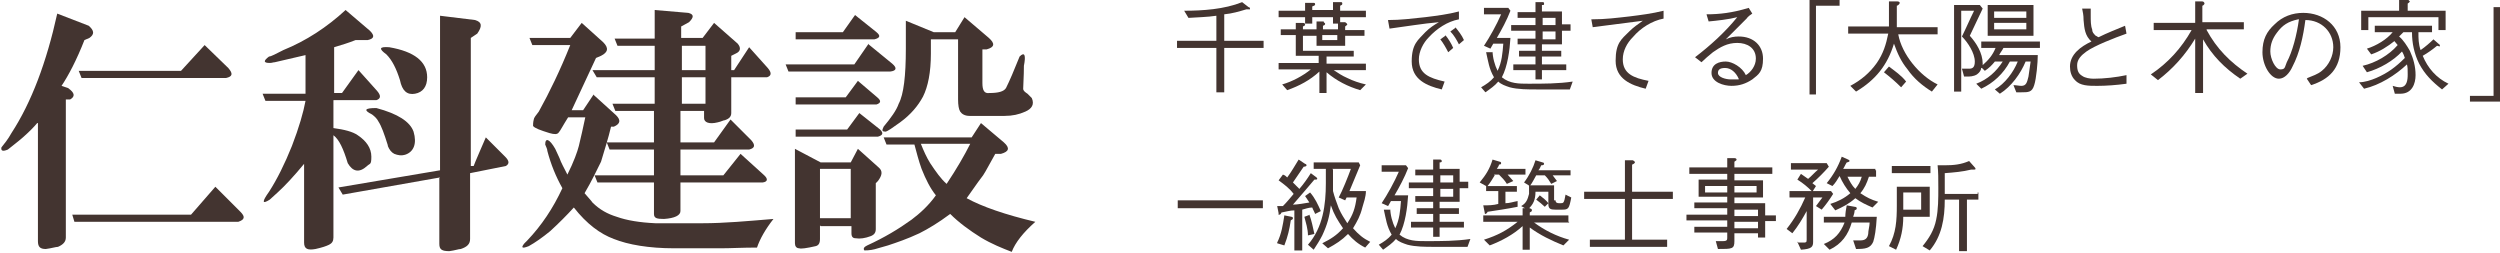
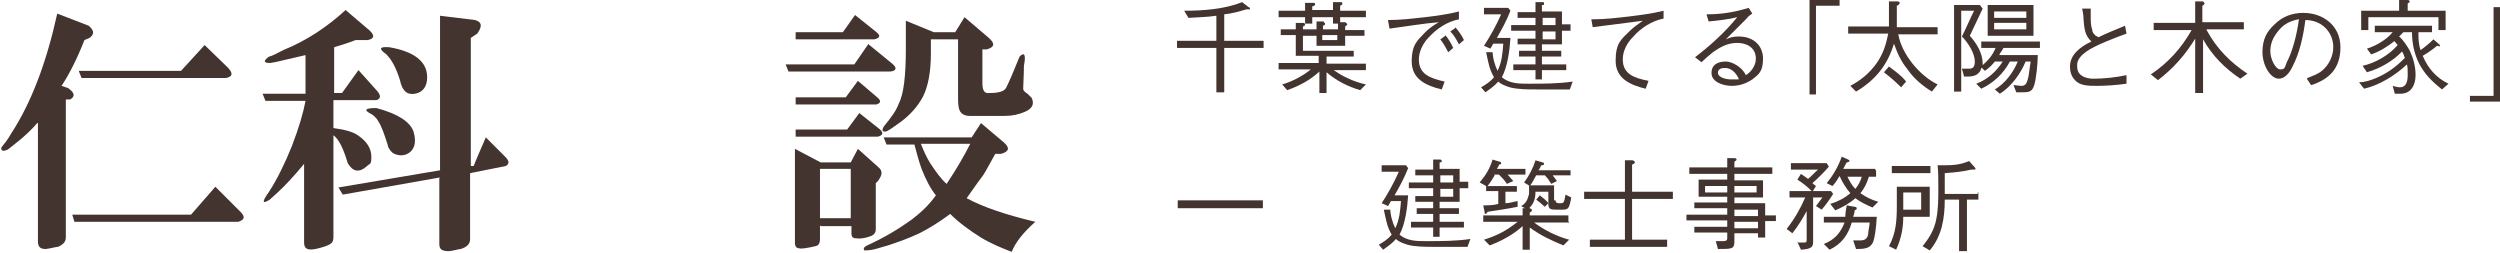
<svg xmlns="http://www.w3.org/2000/svg" version="1.1" viewBox="0 0 349.4 35.3">
  <defs>
    <style>
      .cls-1 {
        fill: #433430;
      }
    </style>
  </defs>
  <g>
    <g id="_レイヤー_1">
      <g>
        <path class="cls-1" d="M170,2.2c-1.3.2-2.6.2-3.9.3l-.6-1c2.6,0,5.6-.2,8.1-1.2l.9.7s.2,0,.2.2-.2.1-.2.1h-.3c-1,.3-2,.6-3.1.7v3.7h5.5v1h-5.5v6.2h-1.1v-6.2h-5.5v-1h5.5v-3.5h0Z" />
        <path class="cls-1" d="M186.3,3.2v-.8h-2.9v.9h-1v-.9h-3.7v-.9h3.7V.4h1.1c.2,0,.3,0,.3.2s-.2.2-.4.3v.5h2.9V.3h1.1c.1,0,.2,0,.2.2s-.1.2-.3.3v.7h3.6v.9h-3.6v.7h.7s.3.2.3.3-.2.2-.3.3v.5h2.7v.8h-2.7v1.4h-4v-1.4h-1.9v2.1h7.1v.8h-3.8v1h5.5v.9h-4.5c.6.4,1.2.8,1.9,1.1.8.4,1.7.7,2.6.9l-.8.8c-1.7-.5-3.3-1.3-4.7-2.5v2.9h-1v-3c-1.3,1.2-2.8,2-4.5,2.6l-.7-.8c1.4-.4,2.9-1.2,4-2.1h-4.5v-.9h5.6v-1h-3.2v-2.9h-2.1v-.8h2.1v-.9h1s.3,0,.3.2-.1.2-.3.3v.4h1.9v-1.1h1c0,.2.2.2.2.3s0,.2-.3.3v.5h2.1v-.8h-.7ZM186.9,4.9h-2.1v.7h2.1v-.7Z" />
        <path class="cls-1" d="M194,2.8c1.8,0,3.3-.2,5.2-.4,1.6-.2,3.2-.4,4.7-.8v1.1c-1.6.3-3.1,1.3-4.2,2.5-.8.8-1.4,2-1.4,3.1,0,2,1.4,2.6,3.6,3.1l-.4,1.1c-2.1-.5-4.2-1.4-4.2-3.9s.9-3,1.9-4.1c.6-.6,1.2-1,1.9-1.4-2.3.2-4.6.6-6.9.9l-.2-1.1h0ZM202,4.9c.4.5.8,1.1,1.1,1.8l-.7.6c-.3-.6-.7-1.3-1.1-1.8l.7-.5h0ZM203.4,3.8c.4.5.9,1.1,1.2,1.8l-.7.6c-.3-.6-.7-1.3-1.2-1.8l.7-.5h0Z" />
        <path class="cls-1" d="M208.6,7.1c0,.9.3,2,.7,2.8.6-1.2.7-2.5.8-3.8h-1.4c-.1.2-.3.5-.4.7l-.9-.4c.8-1.2,1.8-3,2.4-4.4h-2.4v-.9h3.4l.3.4c-.5,1.3-1.2,2.6-1.9,3.8h1.9c-.1,1.7-.4,4-1.2,5.5,1.1.9,2.4.9,3.7.9,2.1,0,4.2,0,6.2-.3l-.4,1.1h-4.7c-1.1,0-2.6,0-3.7-.3-.6-.2-1.2-.4-1.6-.8-.5.6-1.1,1-1.8,1.5l-.6-.7c.7-.4,1.3-.8,1.8-1.4-.7-1.2-.8-2.2-1.1-3.5h.9s0-.2,0-.2ZM219.5,3.5v.8h-1.2v1.9h-2.8v.9h2.7v.8h-2.7v1.1h3.4v.8h-3.4v1.3h-.9v-1.3h-3.1v-.8h3.1v-1.1h-2.3v-.8h2.3v-.9h-2.5v-.8h2.5v-1.1h-3.4v-.8h3.4v-1h-2.5v-.8h2.5V.3h1c.1,0,.2,0,.2.2s0,.2-.3.2v.9h2.8v1.8h1.2ZM217.4,2.5h-1.8v1h1.8v-1ZM217.4,4.4h-1.8v1.1h1.8v-1.1Z" />
        <path class="cls-1" d="M222.5,2.7c1.9,0,3.4-.2,5.2-.4,1.6-.2,3.2-.4,4.8-.8v1.1c-1.6.3-3.2,1.3-4.3,2.6-.8.8-1.4,1.9-1.4,3.1,0,2,1.5,2.6,3.6,3l-.4,1.1c-2.1-.5-4.2-1.4-4.2-3.9s.8-3,1.9-4.1c.6-.6,1.2-1,1.9-1.5-2.3.3-4.7.6-7,.9l-.2-1.1h0Z" />
        <path class="cls-1" d="M238.5,2c1.8,0,3.6-.2,5.9-.9l.5.8c-.3.2-.6.4-.8.7-1,1-1.9,1.9-2.9,2.9.6-.3,1.2-.4,1.8-.4,2.1,0,3.4,1.3,3.4,3.1s-.6,2.2-1.5,2.9c-.9.6-1.8.9-2.9.9s-2.8-.5-2.8-1.8,1.1-1.6,2-1.6,2.3.8,2.8,1.9c.7-.4,1.4-1.3,1.4-2.3,0-1.5-1.2-2.2-2.6-2.2s-2.4.6-3.4,1.3c-.5.4-1.2,1-1.6,1.4l-.9-.7c2.1-1.6,4.2-3.5,5.9-5.6-1.1.3-2.9.5-4,.6l-.3-1h0ZM243,11c-.4-.9-1.1-1.5-1.9-1.5s-1,.3-1,.7c0,.6,1.1.9,1.8.9h1.1,0Z" />
        <path class="cls-1" d="M253.8.9v12.3h-.9V0h4.2v.8h-3.3Z" />
        <path class="cls-1" d="M264,3.8V.2h1.2s.3,0,.3.2-.3.4-.4.4v3h5.7v1h-5.5c.5,2.8,3,5.8,5.5,7l-.8,1c-1.3-.8-2.5-1.8-3.4-3.1-.9-1.1-1.4-2.2-1.9-3.6-.9,3-2.6,5.1-5.3,6.7l-.8-.8c1.5-.8,2.7-1.8,3.7-3.2.9-1.3,1.3-2.6,1.6-4.1h-5.6v-1h5.7,0ZM264,9.3c.8.6,1.8,1.3,2.4,2.1l-.7.8c-.8-.8-1.5-1.4-2.4-2.1l.7-.8Z" />
        <path class="cls-1" d="M276.9,9.4c0,.4-.2.7-.6,1-.5.3-1,.3-1.5.3h-.3l-.3-1.1h1c.5,0,.8-.2.8-1,0-1.2-1-2.7-1.8-3.5.6-1.2,1.1-2.4,1.7-3.6h-1.8v11.3h-1V.7h3.6l.4.5c-.6,1.3-1.2,2.5-1.8,3.8.9,1,1.8,2.4,1.8,3.9v.2c.8-.7,1.4-1.4,1.8-2.4h-2v-.9h8.2v.9h-5.1c-.2.4-.4.6-.6,1h5.4c0,1-.2,3.3-.5,4.2-.3,1-.8,1-1.8,1h-.7l-.4-1c.4,0,.8.1,1.1.1.7,0,.8-.5,1-1.3.1-.7.2-1.4.3-2.1h-.7c-.7,1.7-2,3.5-3.6,4.5l-.7-.6c1.4-.8,2.6-2.4,3.2-3.9h-1.1c-.9,1.7-2.3,3-4,3.8l-.7-.7c1.6-.6,2.8-1.7,3.7-3.1h-1.1c-.4.5-.8.9-1.4,1.3l-.4-.4h-.1ZM277.8,5V.7h6.4v4.3h-6.4ZM278.7,1.6v.9h4.5v-.9h-4.5ZM283.2,3.2h-4.5v.9h4.5s0-.9,0-.9Z" />
        <path class="cls-1" d="M292.2,1v1.2c0,.7,0,1.4.2,1.9,0,.4.2.6.5.9.1,0,.3.2.4.2,1.2-.6,2.5-1.1,3.7-1.6l.2,1.1c-1.7.6-4.5,1.7-5.6,2.5-.7.5-1.3,1.1-1.3,1.9s.2,1.2.7,1.5c.4.3,1.1.4,1.6.4,1.5,0,3.2-.2,4.6-.5v1.2c-1.4.2-2.9.3-4.1.3s-2.4,0-3.1-.8c-.5-.5-.7-1.2-.7-1.9,0-1.7,1.5-2.8,3-3.5-.9-.8-1-1.8-1.1-3,0-.7-.1-1.1-.2-1.6h1.2v-.2h0Z" />
        <path class="cls-1" d="M308.4,4.2c1.4,2.6,3.3,4.5,5.7,6.1l-1,.7c-2.2-1.5-3.9-3.2-5.2-5.5v7.5h-1.1v-7.6c-1.4,2.3-3.1,4.2-5.2,5.8l-1-.8c2.4-1.6,4.3-3.7,5.7-6.2h-5.3v-1h5.8V.2h1c.2,0,.3.2.3.3s-.2.3-.3.3v2.3h5.8v1h-5.4.2Z" />
        <path class="cls-1" d="M322.5,10.9c.7-.3,1.4-.5,2-1,1-.8,1.6-2.1,1.6-3.3,0-2.1-1.6-3.8-3.9-3.8-.3,2.3-.8,4.6-1.8,6.5-.4.9-1.1,1.7-1.9,1.7-1.2,0-2.3-1.9-2.3-3.7s.6-2.9,1.7-3.9c1.1-1.1,2.5-1.6,4-1.6,2.8,0,5.2,1.8,5.2,4.8s-1.6,4.5-4.1,5.3l-.6-.9h0ZM321.2,2.7c-1.4.3-2.2.8-3,1.9-.6.8-.9,1.6-.9,2.6s.7,2.5,1.4,2.5.6-.3.9-1c.8-1.5,1.4-3.8,1.7-6,0,0-.1,0-.1,0Z" />
        <path class="cls-1" d="M334.7,5.7c-1,.8-2.1,1.5-3.3,1.9l-.6-.8c1.3-.4,2.8-1.3,3.6-2.3h-2.5v-.9h8v.9h-1.9c0,.9,0,1.6.3,2.5.6-.4,1.4-1.1,1.8-1.5l.8.7s.1,0,.1.2-.2,0-.4,0c-.6.5-1.3,1-2,1.4.7,1.7,1.9,3.1,3.6,3.9l-.9.8c-1.4-1.1-2.4-2.1-3.2-3.6-.7-1.4-1-2.9-1-4.4h-1.2c-.2.2-.4.4-.6.6.6.5,1.1,1.3,1.5,2,.5,1.1.8,2.2.8,3.4s-.5,2.6-2.1,2.6-.5,0-.8,0l-.3-1.1c.3.1.7.2,1,.2,1,0,1.1-1,1.1-1.8s0-.9-.1-1.4c-1.6,1.5-3.8,2.9-6,3.4l-.7-.9c.8,0,1.7-.3,2.4-.6,1.6-.7,2.7-1.5,4-2.8-.1-.3-.2-.6-.4-.9-1.2,1.3-3.1,2.4-4.9,2.9l-.6-.9c1.8-.4,3.7-1.5,4.9-2.9-.2-.2-.3-.4-.5-.6h.1ZM335.4,0h1.2l.2.2s0,.1-.3.3v1h5.3v2.7h-1v-1.8h-9.8v1.8h-1V1.5h5.3V0h0Z" />
        <path class="cls-1" d="M348.5,13.4V1h.9v13.2h-4.2v-.8h3.3Z" />
        <path class="cls-1" d="M164.6,28h11.9v1.1h-11.9v-1.1Z" />
-         <path class="cls-1" d="M178.5,33.9c.6-1.2.8-2.5,1-3.8l1,.2s.2,0,.2.2-.2.2-.3.3c-.2,1.3-.4,2.2-.9,3.5l-1-.3h0ZM180.9,34.9v-5.5c-.6,0-1.2.2-1.8.3,0,0-.1.3-.3.3s-.1,0-.1-.2l-.2-1h.8c.5-.5,1-1.1,1.5-1.7-.6-.8-1.3-1.3-2.1-1.9l.6-.8c.3.1.4.2.6.4.6-.8,1.1-1.7,1.6-2.5l.9.6c.1,0,.2.1.2.2,0,.2-.4.2-.4.2-.5.7-1,1.5-1.5,2.2.3.3.6.6.9.9.6-.7,1.1-1.4,1.6-2.2l.8.6s.1.1.1.2-.2.1-.3.1h-.1c-1,1.2-1.8,2.1-3,3.5.6,0,1.7-.2,2.3-.3-.2-.3-.4-.6-.6-.9l.7-.5c.7.8,1.1,1.7,1.5,2.6l-.8.4c-.1-.3-.3-.6-.4-.9-.5,0-1,.2-1.4.3v5.7h-1.1ZM183,30c.3.8.5,1.8.7,2.7l-.9.2c0-.9-.3-1.8-.5-2.6l.8-.3s-.1,0-.1,0ZM190.9,26.7c0,.8-.3,1.6-.5,2.3-.3,1.2-.7,1.9-1.3,2.9.8.9,1.4,1.4,2.4,1.9l-.7.8c-1-.5-1.7-1.1-2.4-1.9-.9.9-1.7,1.4-2.8,2l-.8-.7c1.2-.6,2-1.1,2.9-2.1-.8-1.2-1.2-1.8-1.7-3.2-.2,1.6-.5,2.7-1.2,4.2-.3.6-.8,1.4-1.2,2l-.8-.7c2.1-2.4,2.5-5.6,2.5-8.6s0-1.3,0-2h-1.7v-.9h6.3l.2.4c-.5,1.2-1,2.4-1.5,3.6,0,0,2.3,0,2.3,0ZM186.3,23.7v3c.2.8.5,1.6.8,2.4.4.9.7,1.3,1.2,2.1.8-1.2,1.1-2.1,1.3-3.6h-1.4l-.2.4-.9-.4c.5-.9,1.3-2.9,1.7-4h-2.6,0Z" />
        <path class="cls-1" d="M194.3,29.1c0,.9.3,2,.7,2.8.6-1.2.7-2.5.8-3.8h-1.4c-.1.2-.3.5-.4.7l-.9-.4c.8-1.2,1.8-3,2.4-4.4h-2.4v-.9h3.4l.3.4c-.5,1.3-1.2,2.6-1.9,3.8h1.9c-.1,1.7-.4,4-1.2,5.5,1.1.9,2.4.9,3.7.9,2.1,0,4.2,0,6.2-.3l-.4,1.1h-4.7c-1.1,0-2.6,0-3.7-.3-.6-.2-1.2-.4-1.6-.8-.5.6-1.1,1-1.8,1.5l-.6-.7c.7-.4,1.3-.8,1.8-1.4-.7-1.2-.8-2.2-1.1-3.5h.9v-.2ZM205.2,25.5v.8h-1.2v1.9h-2.8v.9h2.7v.8h-2.7v1.1h3.4v.8h-3.4v1.3h-.9v-1.3h-3.1v-.8h3.1v-1.1h-2.3v-.8h2.3v-.9h-2.5v-.8h2.5v-1.1h-3.4v-.8h3.4v-1h-2.5v-.8h2.5v-1.4h1c.1,0,.2.1.2.2s0,.2-.3.2v.9h2.8v1.8h1.2ZM203.1,24.5h-1.8v1h1.8v-1ZM203.1,26.4h-1.8v1.1h1.8v-1.1Z" />
        <path class="cls-1" d="M208.9,24.5c-.3.5-.6,1-1,1.5h4.1v.8h-1.6v1.6c.6,0,1.1-.2,1.7-.3v.8c-1.5.3-2.9.5-4.2.7,0,.1-.2.3-.3.3s-.1-.1-.1-.2l-.2-1c.7,0,1.4,0,2.1-.2v-1.8h-1.7v-.7l-.9-.5c.9-1.1,1.4-1.9,1.8-3.2l1,.3s.2,0,.2.2-.2.2-.3.2c0,.2-.2.4-.3.6h4v.8h-2.5c.3.3.5.6.8.9l-.9.4c-.3-.5-.7-.9-1.1-1.3h-.7,0ZM219.3,31.1h-4.9c1.5,1.1,3.1,1.9,4.9,2.4l-.8.8c-1.7-.7-3.2-1.4-4.7-2.5v3.1h-1v-3.3c-1.3,1.2-3,2.1-4.6,2.7l-.8-.8c1.9-.6,3.2-1.3,4.7-2.5h-4.8v-.9h5.5v-1h1c.2.1.3.1.3.3s-.2.2-.3.3v.4h5.4v.9h.1ZM217.4,28c0,.3.2.4.5.4h.2c.4,0,.5,0,.7-1.2l.8.4c-.3,1.6-.4,1.7-1.3,1.7h-.9c-.7,0-1-.1-1-.8v-1.7h-1.8c0,1.1-.3,1.8-1.1,2.5l-.9-.5c.7-.4.9-.9,1.1-1.7v-1.2h3.5v2.1s.2,0,.2,0ZM219.5,23.7v.8h-2.5c.2.3.4.5.6.8l-.8.4c-.3-.5-.5-.8-.9-1.2h-1.2c-.3.5-.5,1-.9,1.5l-.8-.5c.7-.9,1.3-2.1,1.6-3.1l1,.3s.2,0,.2.2-.3.2-.4.2c-.1.2-.2.5-.4.7h4.5,0ZM215.2,27.3c.4.3.9.7,1.2,1.1l-.5.5c-.3-.3-.8-.7-1.2-1l.5-.6Z" />
        <path class="cls-1" d="M222.2,34.5v-1h4.9v-5.7h-5.7v-1h5.7v-4.4h1.1c.2.1.3.2.3.3s-.3.3-.4.3v3.8h5.7v1h-5.7v5.7h4.9v1s-10.8,0-10.8,0Z" />
        <path class="cls-1" d="M242.4,24.4v.8h4v2.4h-4v.8h4.3v1.7h1.5v.8h-1.5v2.3h-1v-.6h-3.3v1.1c0,1.1-.3,1.1-2.3,1.1l-.3-1.1h1c.6,0,.6-.2.6-.5v-.7h-4.6v-.8h4.6v-.9h-5.7v-.8h5.7v-.9h-4.6v-.8h4.6v-.8h-4v-2.4h4v-.8h-5.3v-.9h5.3v-1.3h1c.2,0,.3.1.3.2s0,.1-.3.3v.8h5.3v.9h-5.3ZM241.4,26.9v-.9h-3.1v.9h3.1ZM245.5,26h-3.1v.9h3.1v-.9ZM245.7,30.2v-.9h-3.3v.9h3.3ZM245.7,31.9v-.9h-3.3v.9h3.3Z" />
        <path class="cls-1" d="M251.3,33.9h.7c.4,0,.5,0,.5-.4v-4c-.6,1.1-1.2,2.1-2,3.1l-.8-.6c1.1-1.4,1.9-2.8,2.6-4.4h-2.2v-.9h5.8l.3.4c-.5.8-1,1.5-1.6,2.2l-.8-.5c.3-.4.6-.8.9-1.2h-1.3v6.2c0,.7-.2,1-1.7,1.1l-.5-1.1h.1ZM252.7,25c.5-.4.9-.9,1.4-1.3h-3.8v-.9h5l.3.5c-.7.8-1.5,1.6-2.3,2.3.1.1.4.3.5.4l-.5.8c-.7-.7-1.3-1.2-2.1-1.7l.5-.8c.3.2.7.5,1,.7h0ZM254.9,31.2v-.9h3c0-.5.1-1.1.2-1.6l1.1.2s.3,0,.3.2-.1.2-.3.3c0,.3-.1.6-.2.9h3.3c-.1,1.8-.3,2.9-.5,3.5-.4.9-1.1,1-2.4,1l-.4-1.2h1c.7,0,1-.3,1.1-.9,0-.5.2-1.1.2-1.6h-2.5c-.5,1.7-1.4,3-3.1,3.8l-.8-.8c1.5-.6,2.3-1.5,2.9-3h-2.9ZM262.2,23.8v.9h-1c-.3.9-.6,1.6-1.2,2.3.9.6,1.5.9,2.5,1.2l-.8.8c-.9-.4-1.6-.7-2.4-1.3-.9.8-1.7,1.2-2.8,1.7l-.7-.9c1-.3,2-.8,2.8-1.5-.6-.7-1.1-1.5-1.5-2.4-.3.5-.6,1-1,1.4l-.8-.4c.9-1.1,1.6-2.3,2.1-3.7l.9.4s.2.1.2.2-.3.2-.4.2c-.2.3-.3.6-.5.9h4.5v.2h0ZM258.2,24.7c.3.6.6,1.2,1.1,1.7.4-.5.7-1,.9-1.7h-2Z" />
        <path class="cls-1" d="M266,30.3c0,1.6-.3,3.1-1,4.6l-1-.5c1-1.8,1.1-3.6,1.1-5.7v-2.6h4.6v4.2s-3.7,0-3.7,0ZM264.4,23.2h5.4v1h-5.4v-1ZM268.5,29.3v-2.4h-2.5v2.4h2.5ZM276.5,26.9v1h-1.6v7.2h-1.1v-7.2h-2c0,2.6-.4,5.1-2.1,7.1l-1-.6c.9-1.1,1.6-2.2,1.9-3.7.3-1.4.3-3,.3-4.4s0-2.2-.1-3.2h1c1.2,0,2.3-.1,3.4-.6l.8.9s.1.1.1.2-.1.1-.2.1h-.4c-1.2.3-2.4.4-3.7.5v2.9h4.6v-.2h.1Z" />
      </g>
      <g>
        <path class="cls-1" d="M5.2,17.2c-.5.6-1.1,1.2-2,2-.8.7-1.5,1.2-2.1,1.7-.7.3-1,.2-.9-.3.4-.5.9-1.1,1.4-2C4.4,14.3,6.5,8.7,8,1.9l4.4,1.7c.8.7.8,1.2.1,1.7l-.7.3c-1.1,2.8-2.2,4.9-3.2,6.4l.9.3c1,.7,1,1.2.3,1.6h-.6v19.3c0,.6-.4,1-1.1,1.3-.3,0-.9.2-1.7.3-.8,0-1.1-.3-1.1-1.1v-16.5ZM30.2,26.2l3.4,3.4c.7.7.6,1.1-.3,1.4H10.4l-.3-1h16.6l3.4-3.9ZM28.6,6.3l3.3,3.2c.7.8.6,1.2-.3,1.4H11.4l-.4-1h14.3l3.3-3.6Z" />
        <path class="cls-1" d="M46.6,14v3.9c1.5.2,2.7.5,3.4,1,1.2.8,1.9,1.8,1.9,3s-.2.9-.6,1.3c-1.1,1-2,.8-2.7-.4-.6-2-1.2-3.3-2-3.9v14.3c0,.5-.2.8-.6,1-.4.2-1,.4-1.9.6-1.1.2-1.6,0-1.6-.9v-11c-1.4,1.7-2.7,3.1-3.7,4l-1.1,1c-1.1.7-1.1.3-.1-1.1,1.1-1.7,2.2-3.9,3.2-6.4,1-2.6,1.6-4.7,1.9-6.3h-5.6l-.4-1h6v-5.4l-4.3,1c-.2,0-.4.1-.7.1-.9,0-.9-.3-.1-.9.3,0,1-.4,2-.9,3.2-1.3,6.1-3.2,8.7-5.6l3.4,2.9c.7.7.6,1.1-.3,1.3h-1.7c-1,.4-2,.7-3,1v6.4h1.1l2.3-3.2,2.6,2.9c.6.7.5,1.1-.1,1.3h-5.9ZM61.5,24.8l-13.6,2.4-.6-1,14.2-2.4V2.2l4.9.6c1,.3,1,.9.3,1.9l-.9.6v17.9h.4c0-.1,1.7-4,1.7-4l2.7,2.7c.6.6.6,1,.1,1.3l-5,1v9.2c0,.7-.4,1.1-1.3,1.4-.3,0-.8.2-1.6.3-1,0-1.4-.2-1.4-1v-9.2ZM54.2,20.3c-.5-1.6-.9-2.7-1.3-3.3-.2-.4-.5-.7-.9-1-1.2-.6-1.1-.9.6-.9,3,.8,4.7,1.9,5.2,3.3.5,1.7,0,2.8-1.1,3.2-.6.2-1.1.1-1.6-.1-.4-.2-.7-.6-.9-1.1ZM59.7,10.8c0,1.3-.6,2.1-1.7,2.3-1.1.2-1.8-.4-2.1-1.9-.5-1.6-1.1-2.8-1.9-3.6-1.1-.8-1-1.1.4-1,3.5.6,5.3,2,5.3,4.2Z" />
-         <path class="cls-1" d="M82.9,13.2l3.2,2.9c.7.7.6,1.2-.3,1.6h-.4c-.4,1.7-.9,3.2-1.4,4.9-.6,1.2-1.3,2.7-2.3,4.4.5.6.9,1,1.1,1.3,1,1,2.1,1.6,3.4,2,1.4.5,3.2.8,5.4.9,2.1,0,4.3,0,6.6,0,3,0,6.3-.3,9.9-.6-1.1,1.4-1.9,2.8-2.3,4-2,0-3.7.1-5,.1h-6.6c-3.5,0-6.4-.5-8.4-1.3-1.9-.7-3.8-2.1-5.6-4.4-1,1.1-2.1,2.2-3.3,3.3-1.1.9-2.1,1.6-3,2.1-1,.4-1.1.2-.6-.4.2-.2.3-.3.4-.4,2-2.1,3.6-4.5,4.9-7.3-.9-1.6-1.6-3.3-2.1-5.2,0-.3-.2-.6-.3-.9,0-1,.6-.8,1.4.6l.6,1.3c.2.6.6,1.3,1.1,2.3.9-1.8,1.4-3.2,1.6-4,.3-1.2.6-2.6.9-4h-2.4c-.7,1.1-1.1,1.9-1.3,2.1-.2.3-.6.3-1.3.1-1.3-.4-2.1-.7-2.3-1,0-.2,0-.5.1-.9,0-.2.3-.6.7-1.1,1.5-2.7,3-5.8,4.4-9.3h-5.3l-.4-1h5.7l1.6-2.1,3,2.7c.8.8.7,1.4-.3,1.9l-.7.3-3.4,7.3h1.6l1.4-2.1ZM91.6,10.8h-8.2l-.6-1h8.7v-3.4h-5.2l-.4-1h5.6V1.4l4.7.4c.8.2.8.6.1,1.3l-1.1.6v1.6h3l1.6-2.1,3.3,2.9c.5.6.4,1.1-.3,1.4l-.6.3v2h.4l2.1-3.2,2.6,2.9c.6.7.5,1.1-.1,1.3h-5v5c0,.5-.3.8-.9,1-.2,0-.5.2-1,.3-1.2.3-1.9,0-1.9-.6v-1h-3.3v4.4h4.7l2.3-3.2,2.9,2.9c.6.7.5,1.1-.3,1.3h-9.6v3.6h6l2.4-3,3.2,2.9c.7.6.6,1-.1,1.1h-11.5v4c0,.6-.8,1-2.3,1.1-1,0-1.4-.1-1.4-.7v-4.4h-7.9l-.4-1h8.3v-3.6h-6.2l-.4-1h6.6v-4.4h-5.4l-.4-1h5.9v-3.7ZM95.3,9.8h3.3v-3.4h-3.3v3.4ZM95.3,10.8v3.7h3.3v-3.7h-3.3Z" />
        <path class="cls-1" d="M121.4,6.2l3.3,2.7c.7.6.6,1-.3,1.1h-14.2l-.4-1h9.6l2-2.9ZM111.2,5.5v-1h6.6l1.7-2.4,3,2.4c.6.5.5.8-.3,1h-11ZM119.9,11.3l2.7,2.3c.6.5.5.8-.1,1h-11.3v-1h7l1.7-2.3ZM111.2,19.1v-1h7.2l1.7-2.3,2.9,2.3c.5.5.4.8-.3,1h-11.5ZM114.6,31.5v1.9c0,.6-.2.9-.6,1-1.3.3-2.1.4-2.3.3-.4,0-.6-.3-.6-.7v-13.2l3.6,1.9h4.2l1-1.9,2.9,2.6c.6.5.5,1.1-.1,1.9l-.3.3v6.4c0,.5-.2.8-.7,1-.8.3-1.5.4-2.1.3-.4,0-.6-.2-.6-.7v-1h-4.3ZM114.6,30.5h4.3v-6.9h-4.3v6.9ZM139.1,21.5c-.8,1.4-1.3,2.4-1.7,3-1,1.3-1.7,2.4-2.3,3.2,2.2,1.2,5.4,2.3,9.6,3.3-1.7,1.5-2.8,2.9-3.3,4.2-1.3-.5-2.8-1.1-4.3-2-1.6-1-3.1-2.1-4.3-3.3-1.6,1.2-3.1,2.1-4.3,2.7-1.7.8-3.2,1.3-4.4,1.7l-1.4.4c-.6.2-1.2.3-1.9.3-.2-.3,0-.5.4-.7,2.4-1.1,4.4-2.3,6.2-3.6,1.2-.9,2.4-2,3.4-3.4-.8-1-1.4-2.2-2-3.7-.4-1.1-.7-2.3-1-3.4h-3.9l-.4-1h12.3l1.3-2,3.2,2.7c.9.8.7,1.3-.4,1.6h-.7ZM130.1,5.5v2c0,2.6-.4,4.6-1.1,6-.7,1.3-1.7,2.5-3.2,3.6-1.1.8-1.7,1.2-2,1.3-.5,0-.6-.1-.3-.7,1-1.2,1.8-2.3,2.1-3.2.7-1.3,1-3.9,1-7.7v-3.9l3.9,1.6h3l1.3-2.1,3.4,2.9c.9.8.8,1.3-.3,1.6h-.6v4.7c0,1.1.3,1.5,1,1.4,1.2,0,2-.2,2.3-.7.5-1,1.1-2.4,1.9-4.4.7-.7.9-.2.6,1.3,0,1.5-.1,2.6-.1,3.2,0,.3.3.5.6.7.3.3.5.5.6.6.4.9,0,1.5-.9,1.9-.9.4-1.8.6-2.9.6-2.2,0-3.8,0-4.9,0-.7,0-1.1-.3-1.3-.6-.2-.3-.3-.9-.3-1.7V5.5h-3.9ZM128.7,20.1c.4,1,.8,1.9,1.3,2.7.8,1.2,1.5,2.2,2.3,2.9,1.4-2.1,2.5-4,3.3-5.6h-6.9Z" />
      </g>
    </g>
  </g>
</svg>